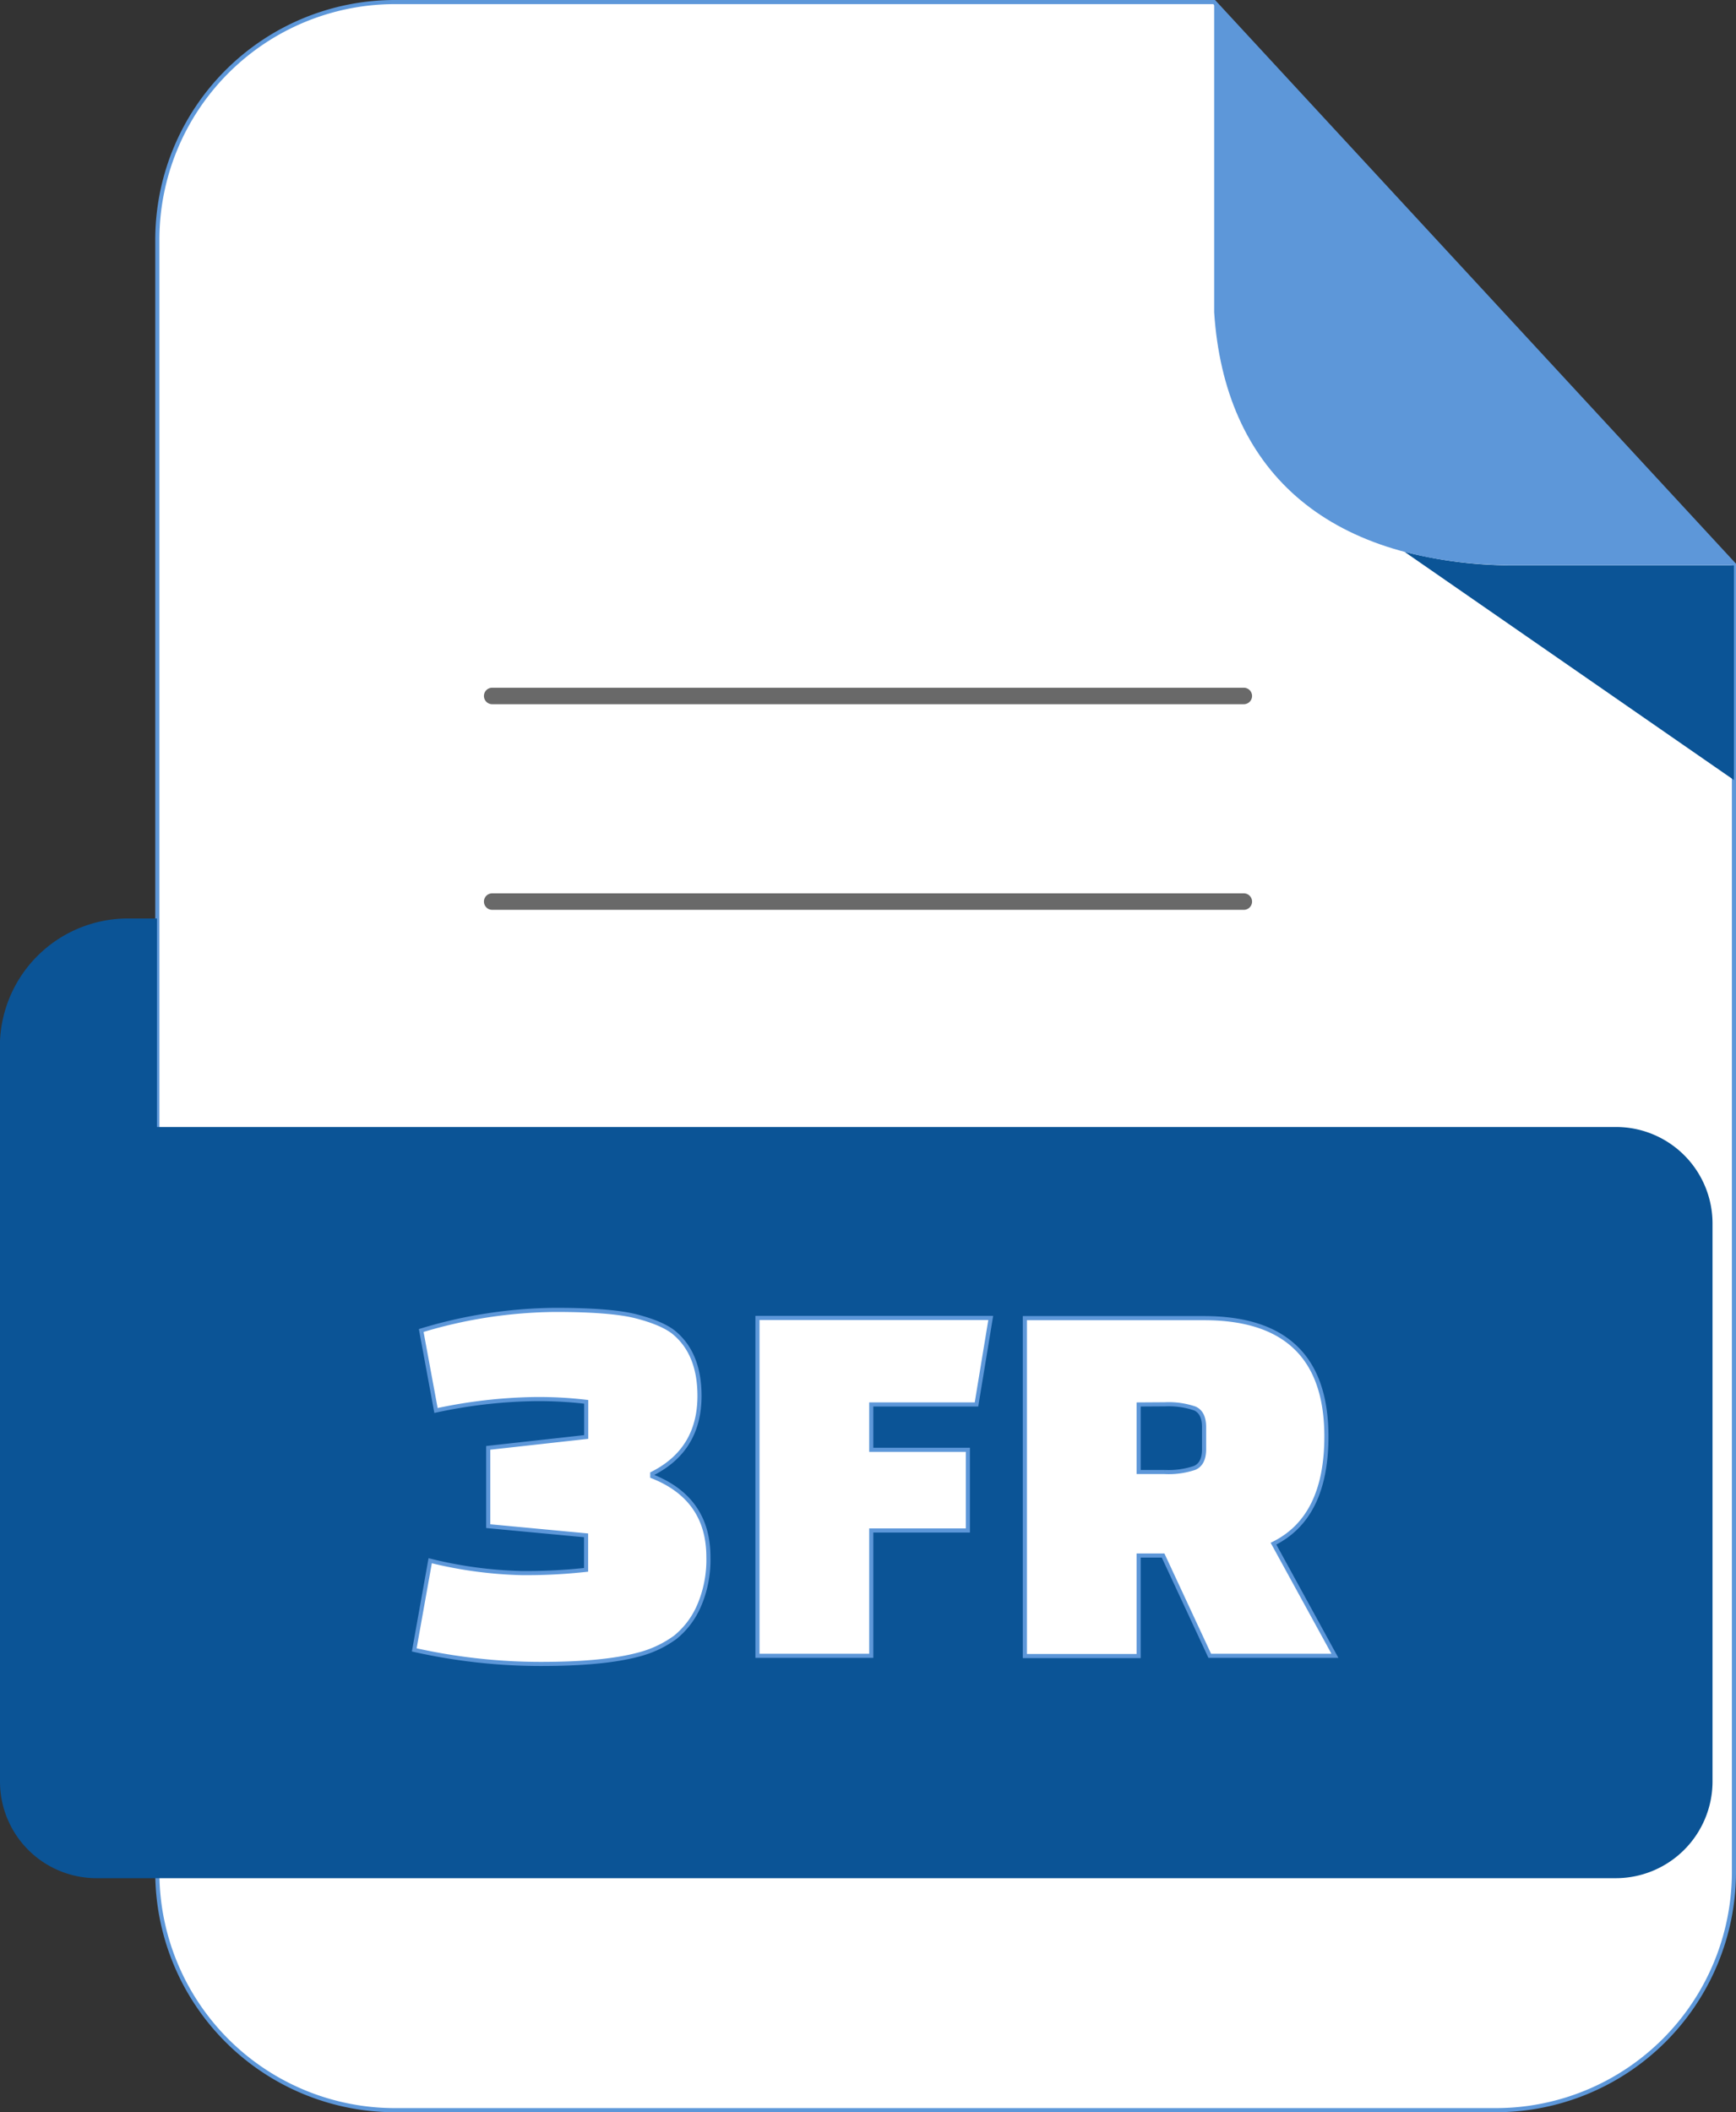
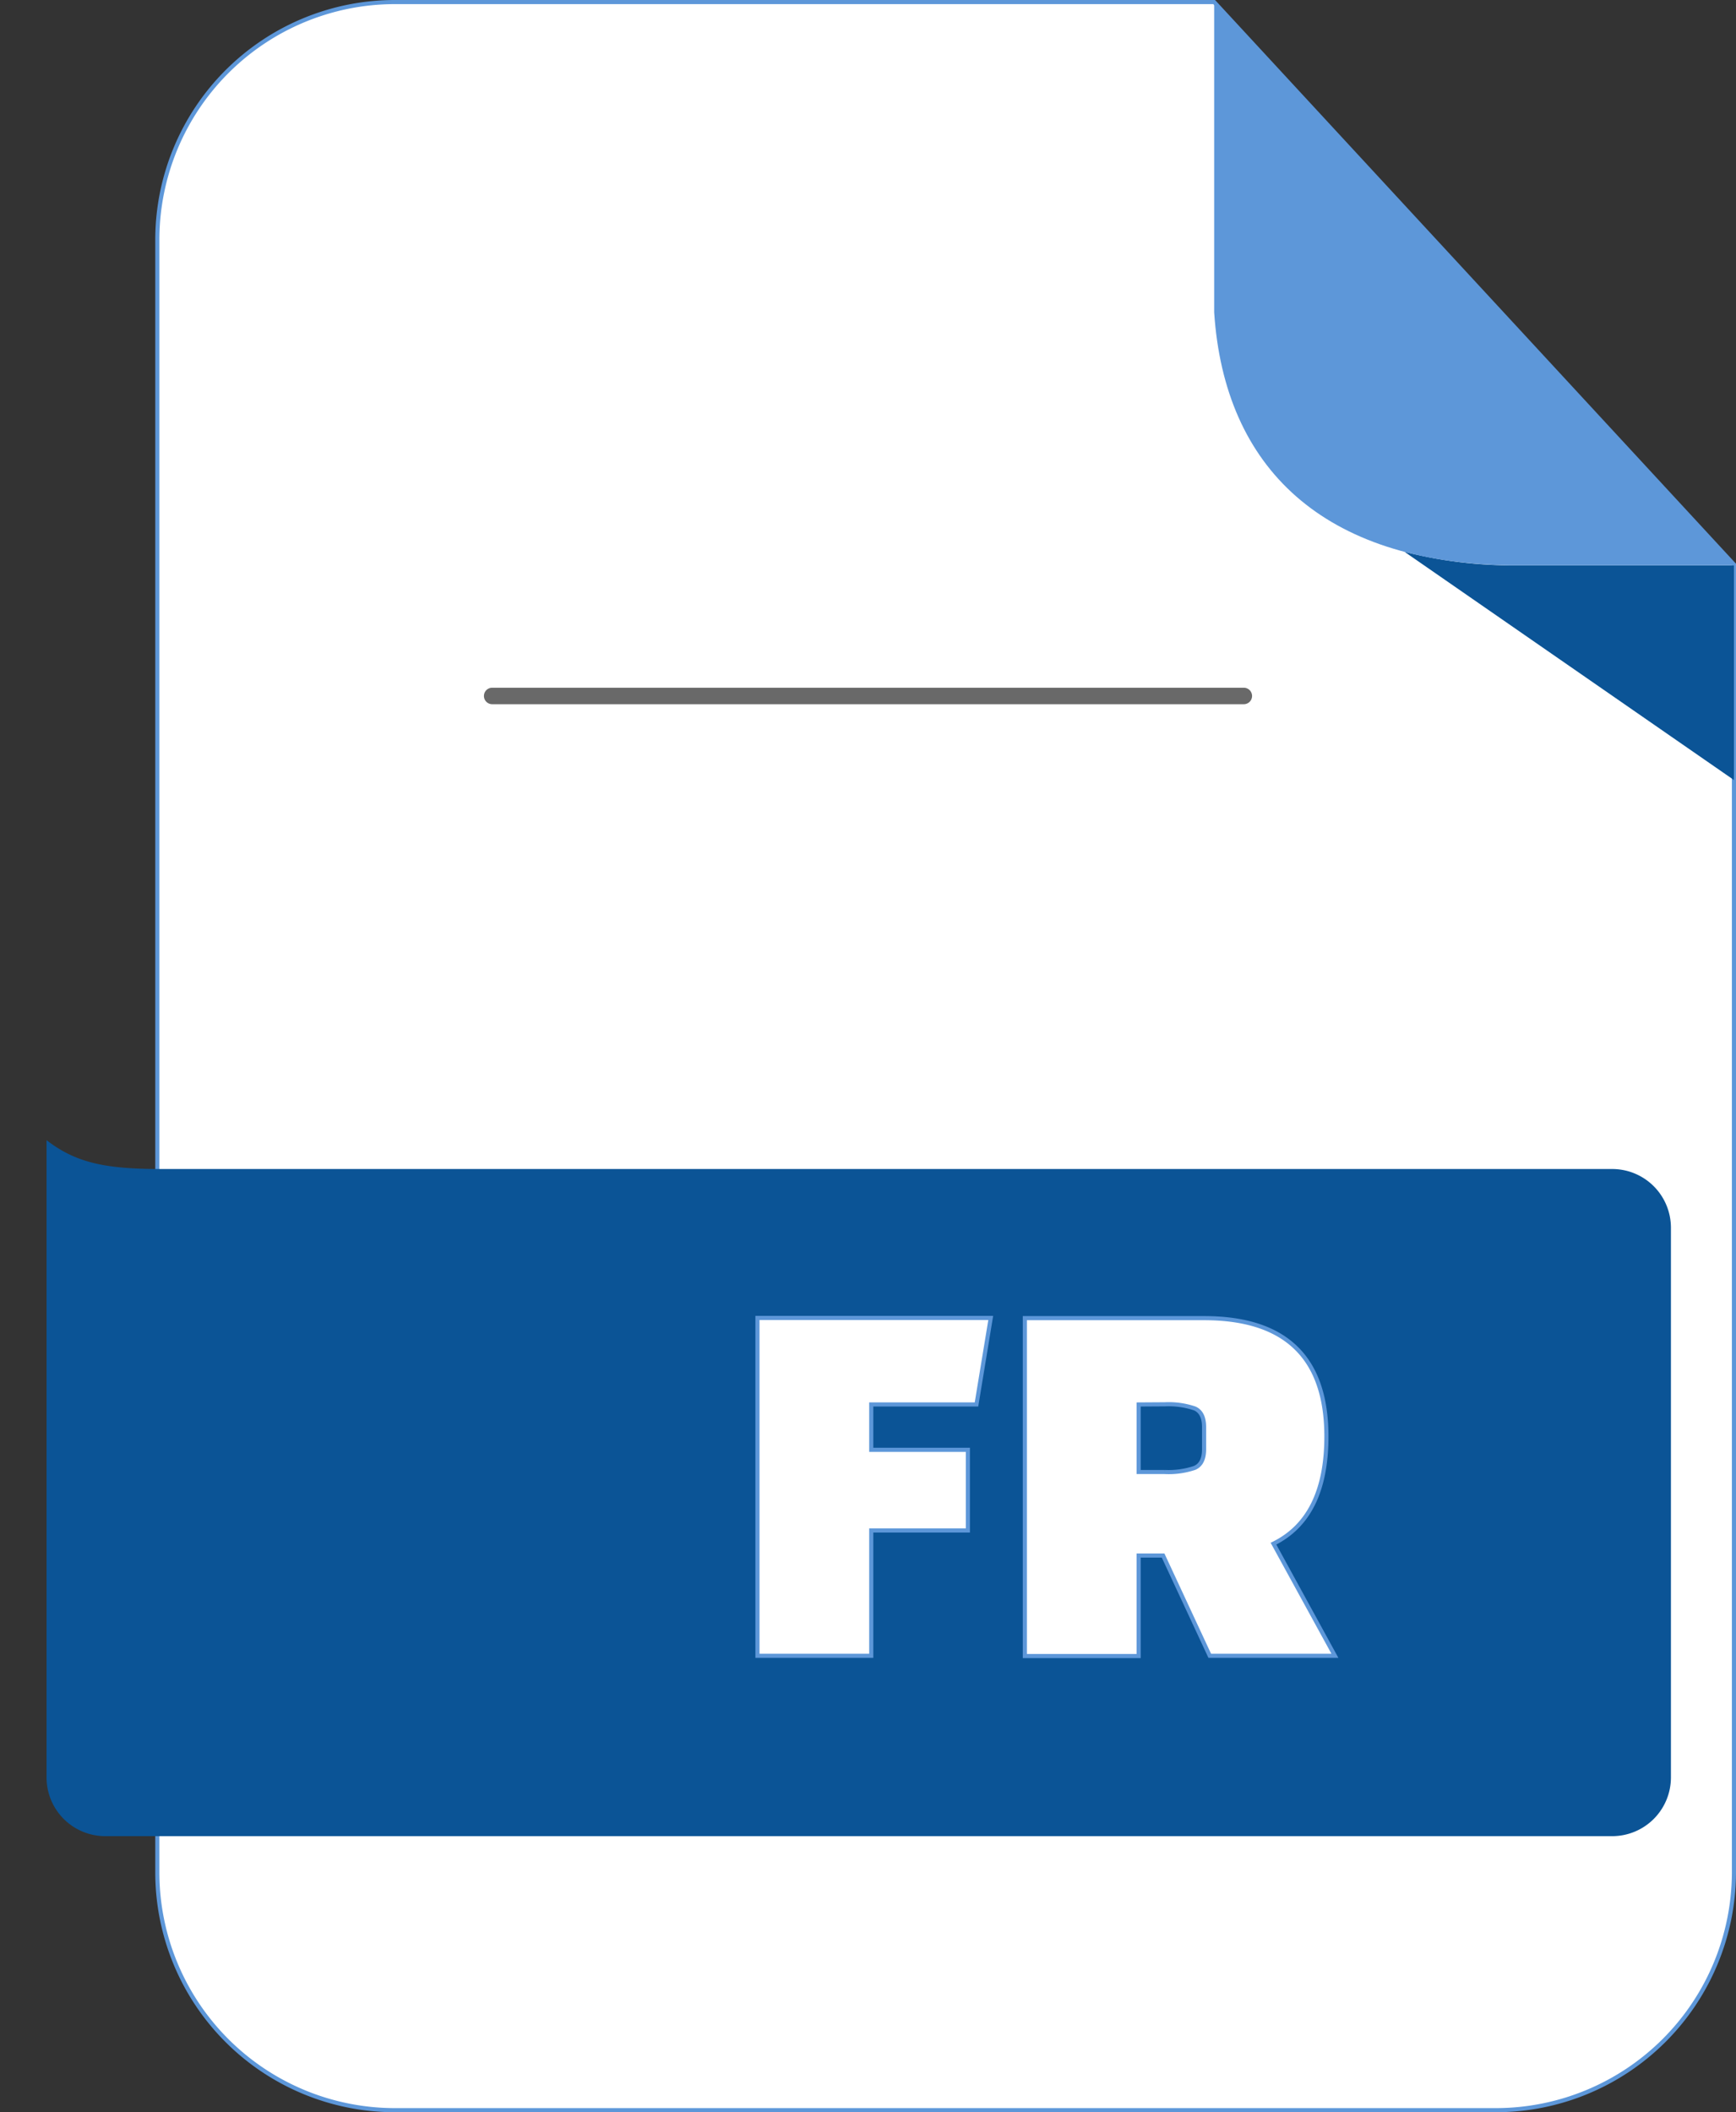
<svg xmlns="http://www.w3.org/2000/svg" id="Layer_1" data-name="Layer 1" viewBox="0 0 421.5 512.6">
  <rect x="0" y="0" width="421.5" height="512.6" fill="#333333" stroke="none" />
  <defs>
    <style>.cls-1,.cls-8{fill:#fff;stroke:#5d97d9;stroke-miterlimit:10;}.cls-1,.cls-2,.cls-3{fill-rule:evenodd;}.cls-2,.cls-4{fill:#0b5496;}.cls-3{fill:#5d97d9;}.cls-5{fill:#cd4445;}.cls-6{opacity:0.8;}.cls-7{fill:#444;}</style>
  </defs>
  <title>3FR</title>
  <path class="cls-1" d="M95.7,0H294.8L421,136.5V454.1a57.83,57.83,0,0,1-57.5,57.5H95.7a57.7,57.7,0,0,1-57.5-57.5V57.5A57.7,57.7,0,0,1,95.7,0Z" transform="translate(0 0.5)" />
  <path class="cls-2" d="M341,133.4h0l80,55.4V136.7H366.6a105.21,105.21,0,0,1-25.6-3.3Z" transform="translate(0 0.5)" />
  <path class="cls-3" d="M294.8,0,421,136.5v.2H366.6c-45.1-.7-69.3-23.4-71.8-61.4Z" transform="translate(0 0.5)" />
-   <path class="cls-4" d="M0,431.9V252.1a31.09,31.09,0,0,1,30.9-29.7h7.2V273H392.4a23.43,23.43,0,0,1,23.4,23.4V431.9a23.49,23.49,0,0,1-23.4,23.4H23.4A23.43,23.43,0,0,1,0,431.9Z" transform="translate(0 0.5)" />
  <path class="cls-5" d="M0,0" transform="translate(0 0.5)" />
  <path class="cls-4" d="M11.3,276.2V430.9a14.25,14.25,0,0,0,14.2,14.2h366a14.25,14.25,0,0,0,14.2-14.2V297.4a14.25,14.25,0,0,0-14.2-14.2H37.9C25.3,283.1,18.3,281.6,11.3,276.2Z" transform="translate(0 0.5)" />
  <g class="cls-6">
-     <path class="cls-7" d="M302,220.3H119.5a2,2,0,0,1-2-2h0a2,2,0,0,1,2-2H302a2,2,0,0,1,2,2h0A2,2,0,0,1,302,220.3Z" transform="translate(0 0.5)" />
-   </g>
+     </g>
  <g class="cls-6">
    <path class="cls-7" d="M302,170.4H119.5a2,2,0,0,1-2-2h0a2,2,0,0,1,2-2H302a2,2,0,0,1,2,2h0A2,2,0,0,1,302,170.4Z" transform="translate(0 0.5)" />
  </g>
-   <path class="cls-8" d="M142.33,348.23V339.7a97.39,97.39,0,0,0-13.4-.65,121.57,121.57,0,0,0-23.07,2.75l-3.59-19.41a114.81,114.81,0,0,1,32.6-5q13.53,0,19.62,1.57t9,3.8q6.34,5.12,6.35,15.48,0,13.11-11.47,18.89v.65Q172,363.18,172,377.34a28.05,28.05,0,0,1-2.28,11.87,20.13,20.13,0,0,1-5.73,7.61,26.22,26.22,0,0,1-9.12,4.26q-8.43,2.24-23.69,2.23a140.76,140.76,0,0,1-30.6-3.41l3.87-21.64a102.19,102.19,0,0,0,22.24,3,133.18,133.18,0,0,0,15.61-.79V372.1l-23.76-2.23v-19Z" transform="translate(0 0.5)" />
  <path class="cls-8" d="M235,370.92H211.54v30.42H183.91v-82h56.64l-3.46,21H211.54v11H235Z" transform="translate(0 0.5)" />
  <path class="cls-8" d="M324.12,401.34H293.73L282.4,377h-5.94v24.39H248.83v-82h43.52q29.7,0,29.7,28.73,0,19.66-12.85,26Zm-47.66-61v16.39h6.36a19.76,19.76,0,0,0,7.25-1q2.28-1,2.28-4.53v-5.37q0-3.54-2.28-4.53a19.76,19.76,0,0,0-7.25-1Z" transform="translate(0 0.5)" />
</svg>